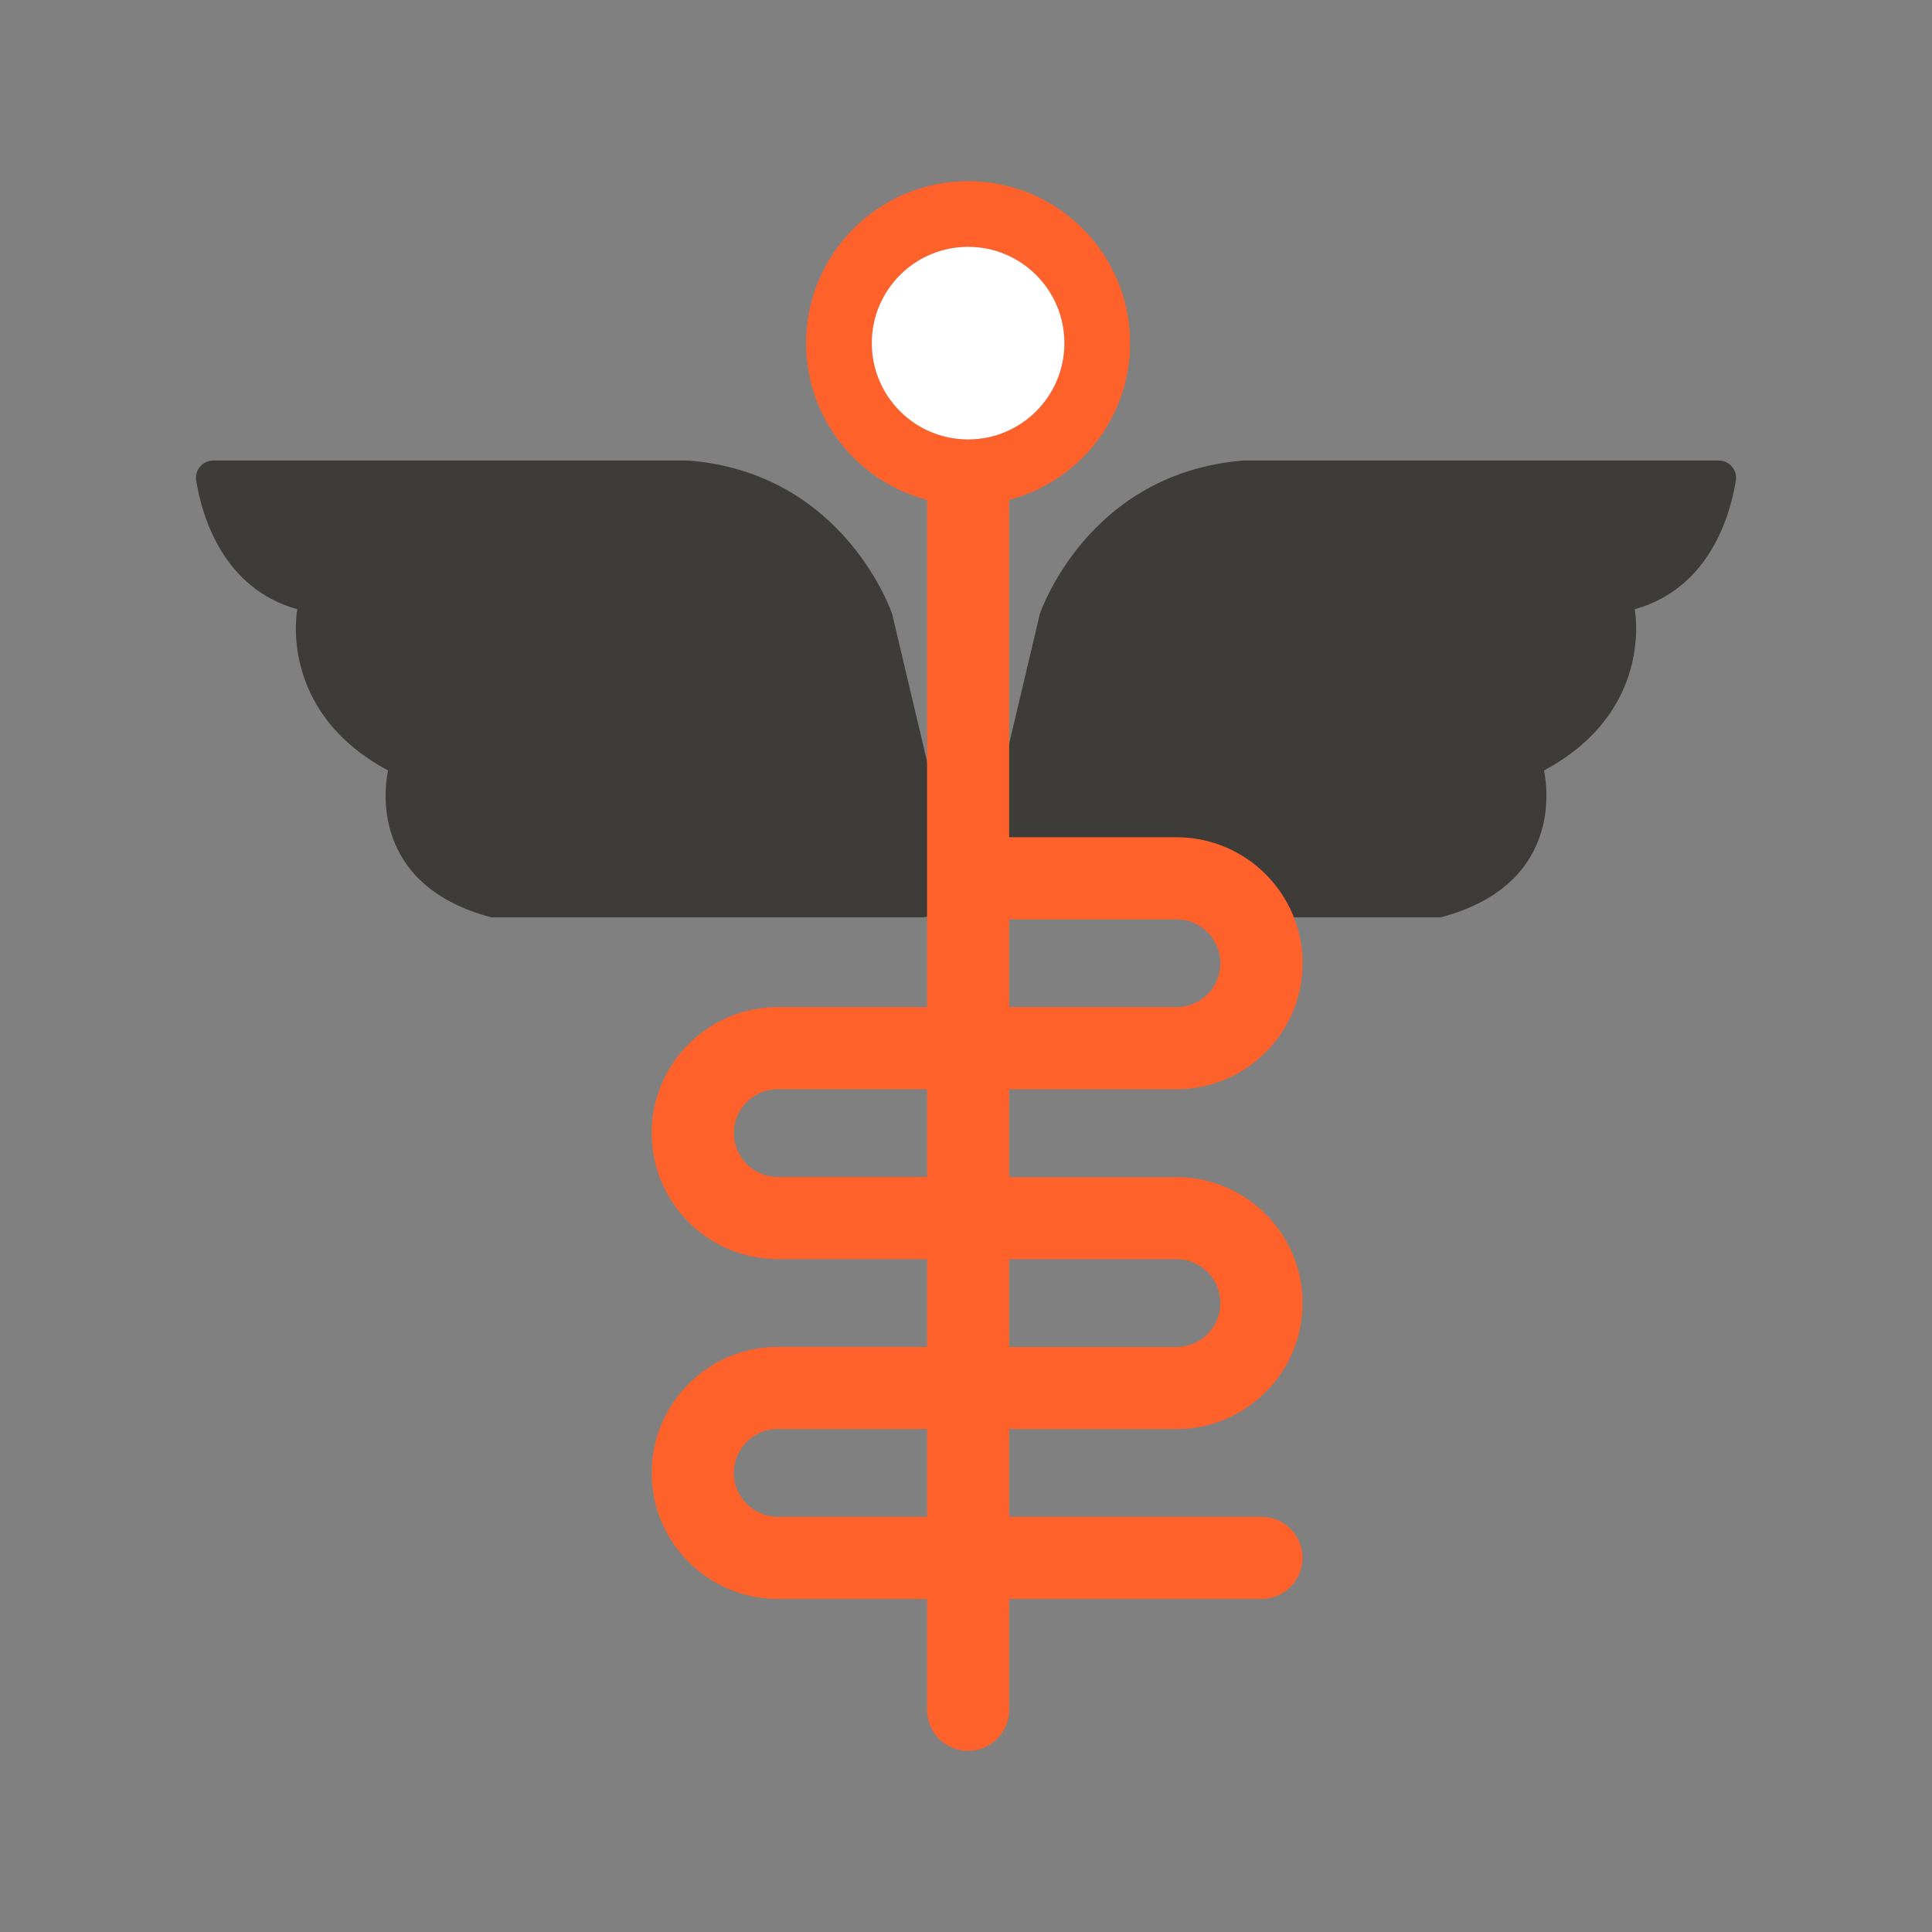
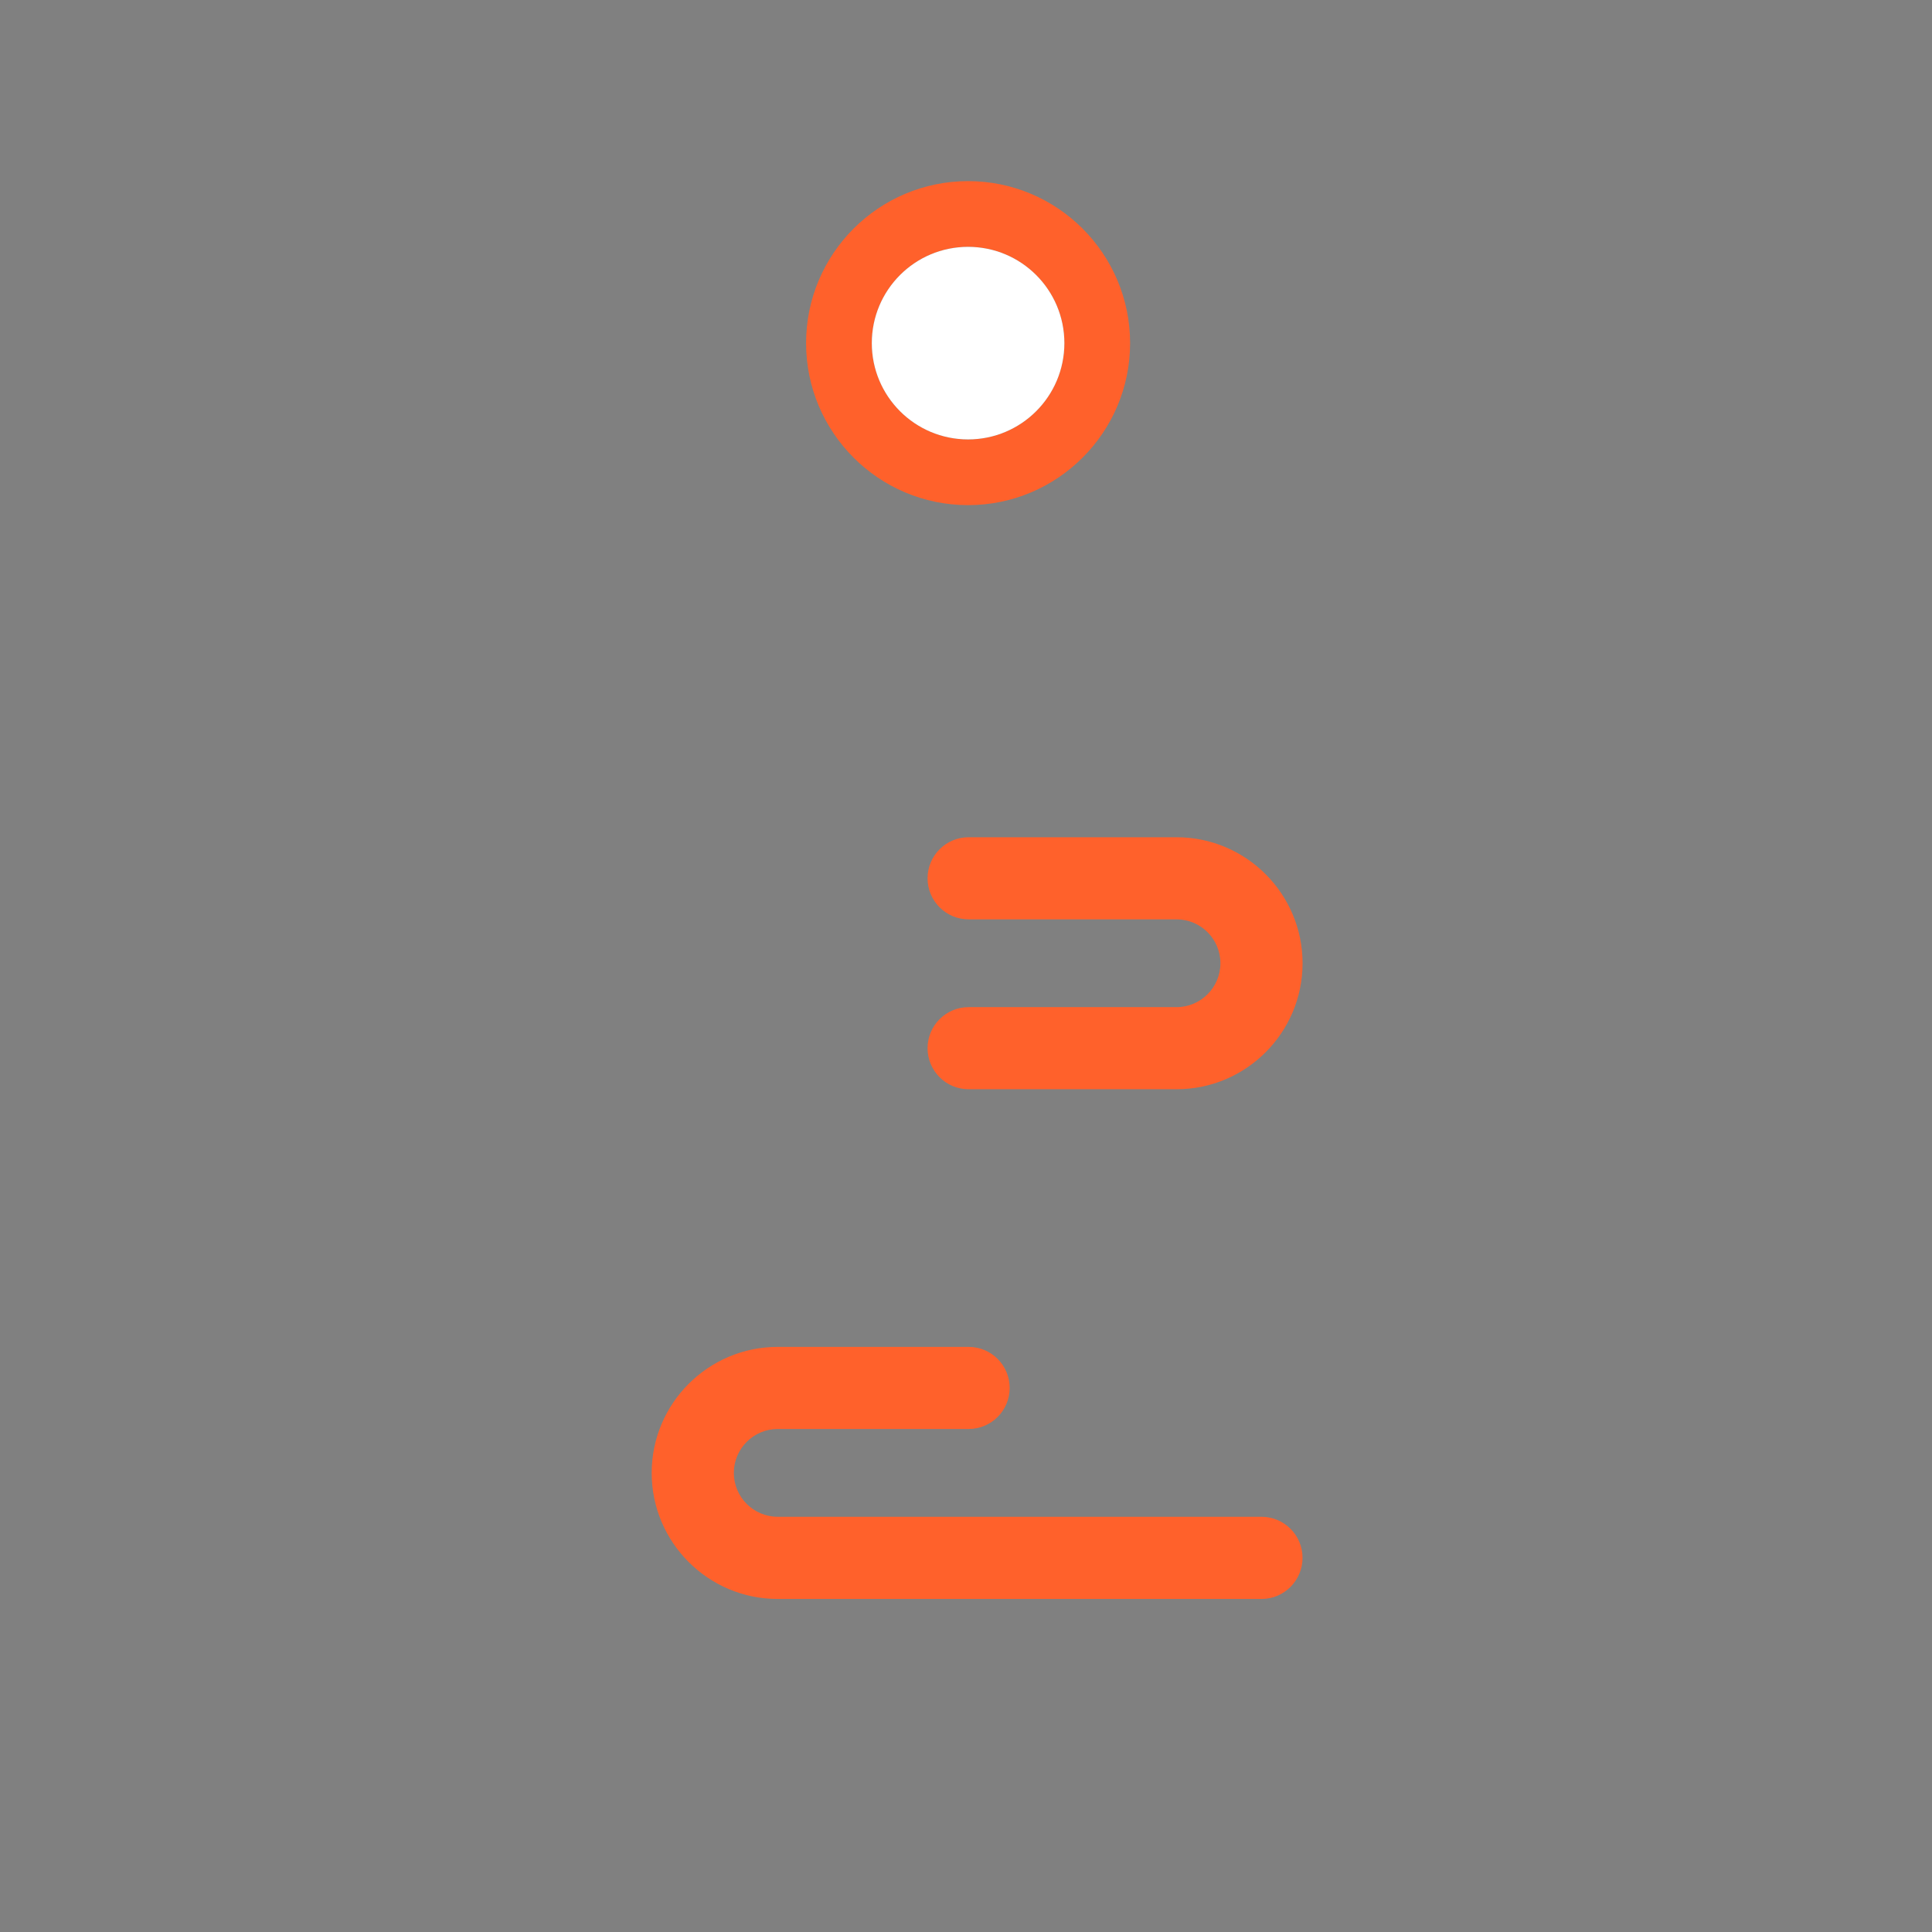
<svg xmlns="http://www.w3.org/2000/svg" version="1.1" x="0px" y="0px" viewBox="0 0 48 48" style="enable-background:new 0 0 48 48;" xml:space="preserve">
  <rect x="0" y="0" width="48" height="48" fill="#808080" stroke="none" />
  <g id="white_space">
</g>
  <g id="Layer_1">
-     <path style="fill:#3D3C38;" d="M24.3,21.742l1.535-6.489c0,0,1.167-3.5,5.056-3.811h11.809c0.265,0,0.469,0.233,0.427,0.495   c-0.142,0.881-0.658,2.678-2.513,3.2c0,0,0.506,2.528-2.256,4.006c0,0,0.7,2.787-2.567,3.649H25.13   C24.58,22.791,24.173,22.278,24.3,21.742z" />
-     <path style="fill:#3D3C38;" d="M23.7,21.742l-1.535-6.489c0,0-1.167-3.5-5.056-3.811H5.301c-0.265,0-0.469,0.233-0.427,0.495   c0.142,0.881,0.658,2.678,2.513,3.2c0,0-0.506,2.528,2.256,4.006c0,0-0.7,2.787,2.567,3.649H22.87   C23.42,22.791,23.827,22.278,23.7,21.742z" />
-     <path style="fill:#FF612B;" d="M24.052,43.5c-0.564,0-1.02-0.457-1.02-1.02V12.189c0-0.564,0.457-1.02,1.02-1.02   c0.564,0,1.02,0.457,1.02,1.02V42.48C25.072,43.043,24.615,43.5,24.052,43.5z" />
-     <path style="fill:#FF612B;" d="M24.065,31.283h-4.743c-1.726,0-3.131-1.405-3.131-3.131c0-1.726,1.405-3.131,3.131-3.131h4.743   c0.564,0,1.02,0.457,1.02,1.02s-0.457,1.02-1.02,1.02h-4.743c-0.601,0-1.09,0.489-1.09,1.09c0,0.601,0.489,1.09,1.09,1.09h4.743   c0.564,0,1.02,0.457,1.02,1.02S24.629,31.283,24.065,31.283z" />
-     <path style="fill:#FF612B;" d="M29.231,35.505h-5.166c-0.564,0-1.02-0.457-1.02-1.02s0.457-1.02,1.02-1.02h5.166   c0.601,0,1.09-0.489,1.09-1.09c0-0.601-0.489-1.09-1.09-1.09h-5.166c-0.564,0-1.02-0.457-1.02-1.02s0.457-1.02,1.02-1.02h5.166   c1.726,0,3.131,1.405,3.131,3.131C32.362,34.1,30.957,35.505,29.231,35.505z" />
    <path style="fill:#FF612B;" d="M24.052,12.55c-2.219,0-4.025-1.805-4.025-4.025S21.832,4.5,24.052,4.5s4.025,1.805,4.025,4.025   S26.271,12.55,24.052,12.55z M24.052,6.133c-1.319,0-2.392,1.073-2.392,2.392s1.073,2.392,2.392,2.392   c1.319,0,2.392-1.073,2.392-2.392S25.371,6.133,24.052,6.133z" />
    <g>
      <path style="fill:#FF612B;" d="M31.342,39.726H19.322c-1.726,0-3.131-1.405-3.131-3.131c0-1.727,1.405-3.132,3.131-3.132h4.743    c0.564,0,1.02,0.457,1.02,1.02s-0.457,1.02-1.02,1.02h-4.743c-0.601,0-1.09,0.489-1.09,1.091c0,0.601,0.489,1.09,1.09,1.09h12.019    c0.564,0,1.02,0.457,1.02,1.02S31.905,39.726,31.342,39.726z" />
      <path style="fill:#FF612B;" d="M29.231,27.062h-5.166c-0.564,0-1.02-0.457-1.02-1.02s0.457-1.02,1.02-1.02h5.166    c0.601,0,1.09-0.489,1.09-1.091c0-0.601-0.489-1.09-1.09-1.09h-5.166c-0.564,0-1.02-0.457-1.02-1.02s0.457-1.02,1.02-1.02h5.166    c1.726,0,3.131,1.405,3.131,3.131C32.362,25.657,30.957,27.062,29.231,27.062z" />
      <circle style="fill:#FFFFFF;" cx="24.052" cy="8.525" r="2.392" />
    </g>
  </g>
</svg>